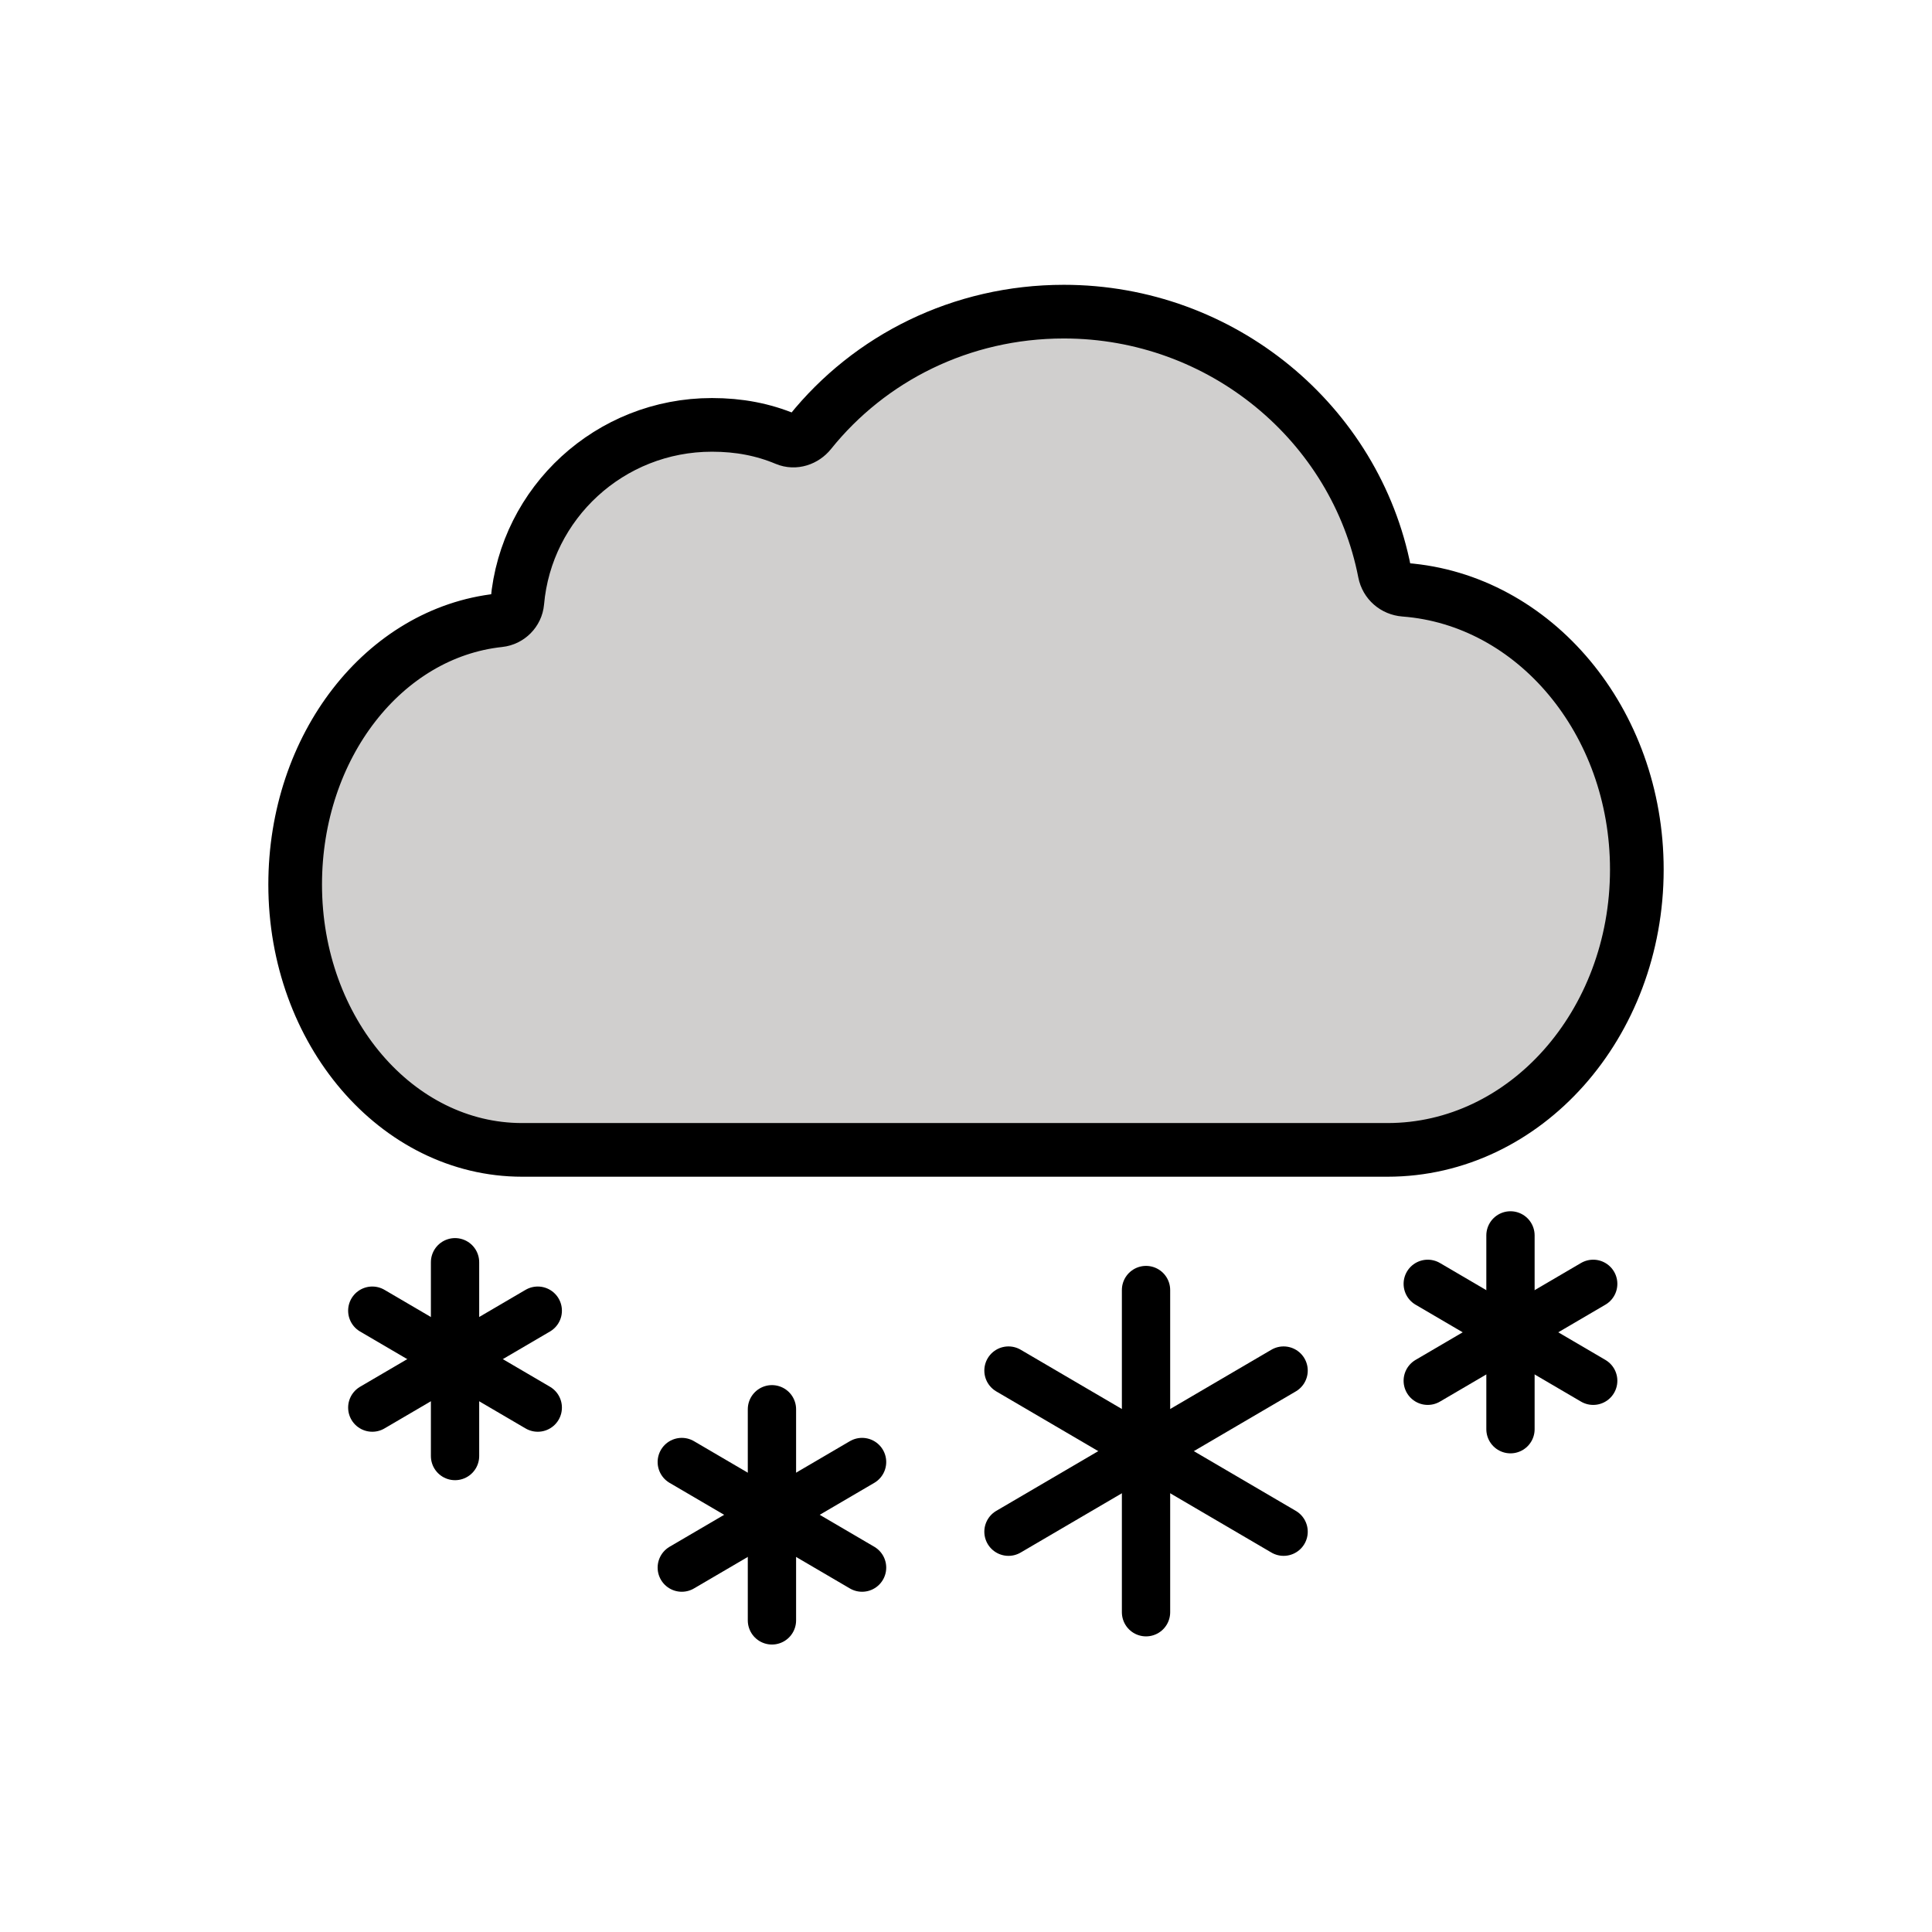
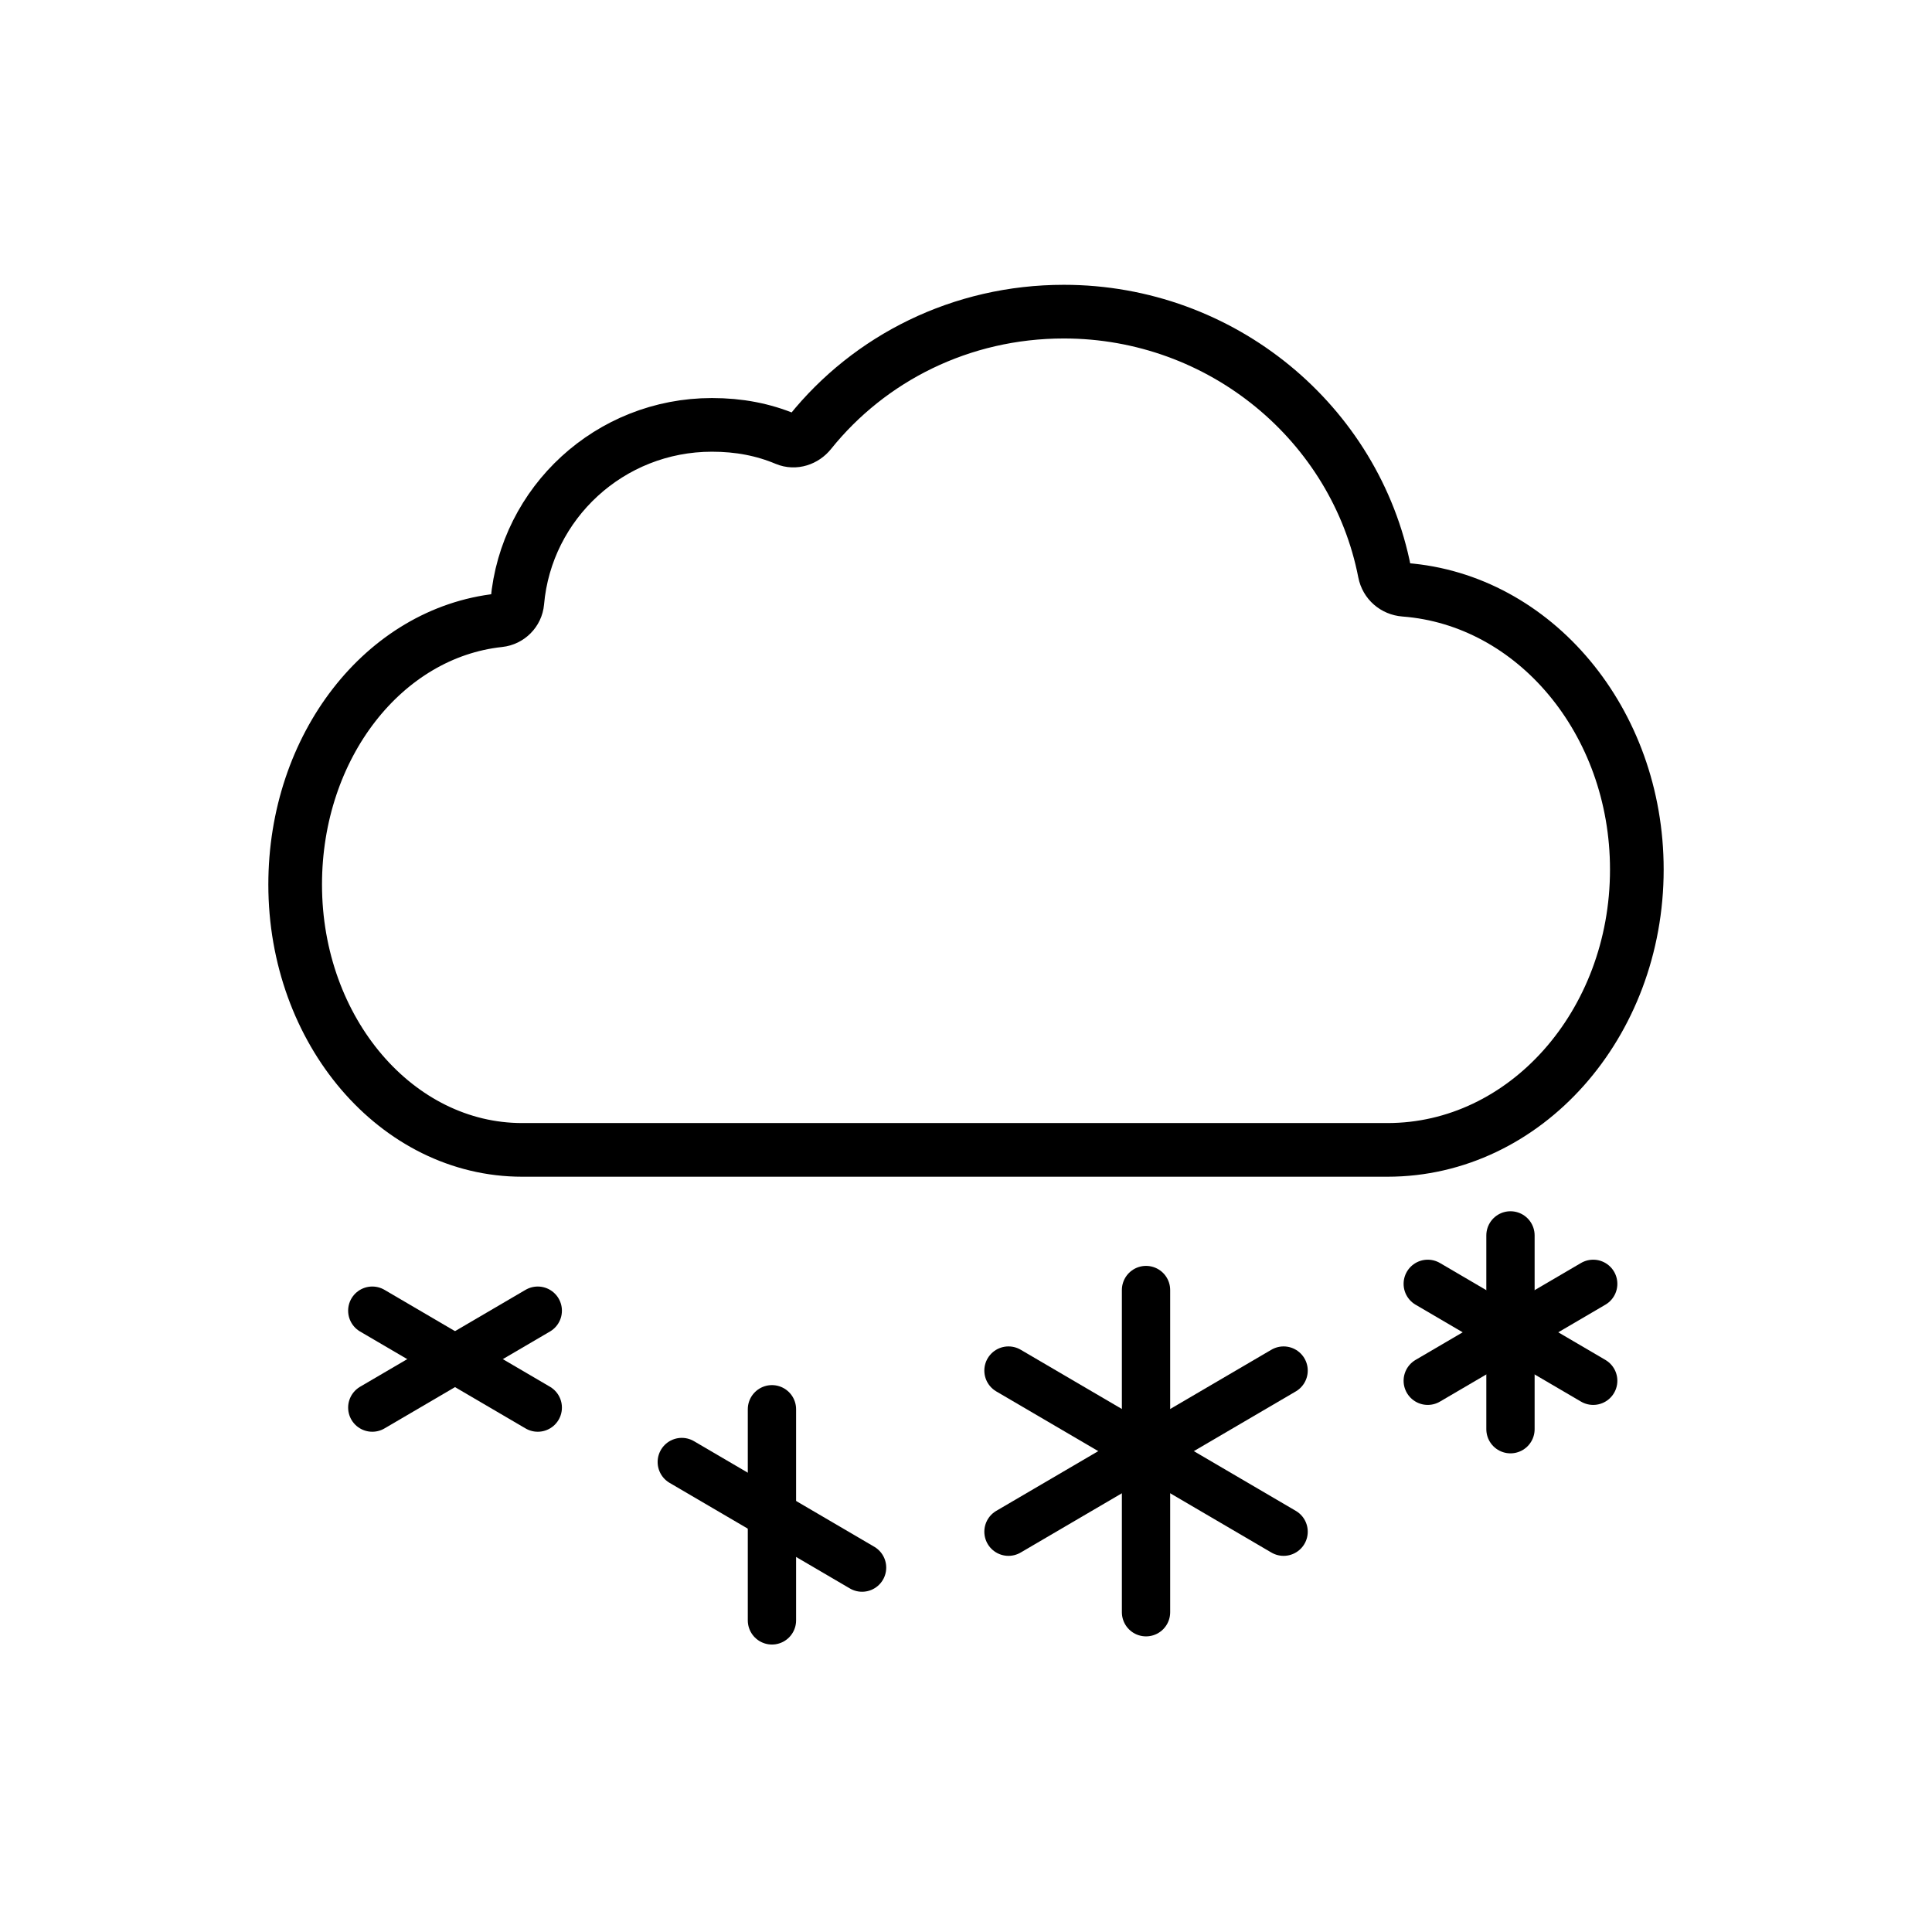
<svg xmlns="http://www.w3.org/2000/svg" width="800px" height="800px" viewBox="0 0 72 72" id="emoji">
  <g id="color">
-     <path fill="#d0cfce" stroke="none" d="M19.279,22.44c-0.031,0.353-0.317,0.64-0.672,0.677C14.307,23.578,11,27.812,11,32.965 c0,5.461,3.787,9.888,8.459,9.888h32.248c5.133,0,9.293-4.678,9.293-10.449c0-5.53-3.821-10.057-8.657-10.425 c-0.37-0.028-0.67-0.287-0.741-0.649c-1.08-5.547-6.064-9.716-11.955-9.716c-3.829,0-7.24,1.734-9.455,4.491 c-0.216,0.27-0.58,0.393-0.899,0.259c-0.852-0.357-1.752-0.53-2.76-0.53 C22.727,15.833,19.603,18.738,19.279,22.44z" />
-   </g>
+     </g>
  <g id="hair" />
  <g id="skin" />
  <g id="skin-shadow" />
  <g id="line">
    <path fill="none" stroke="#000000" stroke-linecap="round" stroke-linejoin="round" stroke-miterlimit="10" stroke-width="2" d="M19.279,22.44c-0.031,0.353-0.317,0.64-0.672,0.677C14.307,23.578,11,27.812,11,32.965 c0,5.461,3.787,9.888,8.459,9.888h32.248c5.133,0,9.293-4.678,9.293-10.449c0-5.53-3.821-10.057-8.657-10.425 c-0.37-0.028-0.67-0.287-0.741-0.649c-1.08-5.547-6.064-9.716-11.955-9.716c-3.829,0-7.24,1.734-9.455,4.491 c-0.216,0.27-0.58,0.393-0.899,0.259c-0.852-0.357-1.752-0.53-2.76-0.53 C22.727,15.833,19.603,18.738,19.279,22.44z" />
    <line x1="28.768" x2="28.768" y1="52.519" y2="60.387" fill="none" stroke="#000000" stroke-linecap="round" stroke-linejoin="round" stroke-miterlimit="10" stroke-width="1.8" />
-     <line x1="25.408" x2="32.127" y1="58.42" y2="54.485" fill="none" stroke="#000000" stroke-linecap="round" stroke-linejoin="round" stroke-miterlimit="10" stroke-width="1.8" />
    <line x1="32.127" x2="25.408" y1="58.42" y2="54.485" fill="none" stroke="#000000" stroke-linecap="round" stroke-linejoin="round" stroke-miterlimit="10" stroke-width="1.8" />
    <line x1="56.291" x2="56.291" y1="46.04" y2="53.262" fill="none" stroke="#000000" stroke-linecap="round" stroke-linejoin="round" stroke-miterlimit="10" stroke-width="1.8" />
    <line x1="53.208" x2="59.374" y1="51.457" y2="47.845" fill="none" stroke="#000000" stroke-linecap="round" stroke-linejoin="round" stroke-miterlimit="10" stroke-width="1.8" />
    <line x1="59.374" x2="53.208" y1="51.457" y2="47.845" fill="none" stroke="#000000" stroke-linecap="round" stroke-linejoin="round" stroke-miterlimit="10" stroke-width="1.8" />
-     <line x1="16.958" x2="16.958" y1="47.04" y2="54.262" fill="none" stroke="#000000" stroke-linecap="round" stroke-linejoin="round" stroke-miterlimit="10" stroke-width="1.8" />
    <line x1="13.874" x2="20.041" y1="52.457" y2="48.845" fill="none" stroke="#000000" stroke-linecap="round" stroke-linejoin="round" stroke-miterlimit="10" stroke-width="1.8" />
    <line x1="20.041" x2="13.874" y1="52.457" y2="48.845" fill="none" stroke="#000000" stroke-linecap="round" stroke-linejoin="round" stroke-miterlimit="10" stroke-width="1.8" />
    <line x1="42.709" x2="42.709" y1="48.076" y2="60.083" fill="none" stroke="#000000" stroke-linecap="round" stroke-linejoin="round" stroke-miterlimit="10" stroke-width="1.8" />
    <line x1="37.583" x2="47.836" y1="57.082" y2="51.077" fill="none" stroke="#000000" stroke-linecap="round" stroke-linejoin="round" stroke-miterlimit="10" stroke-width="1.8" />
    <line x1="47.836" x2="37.583" y1="57.082" y2="51.077" fill="none" stroke="#000000" stroke-linecap="round" stroke-linejoin="round" stroke-miterlimit="10" stroke-width="1.8" />
  </g>
</svg>